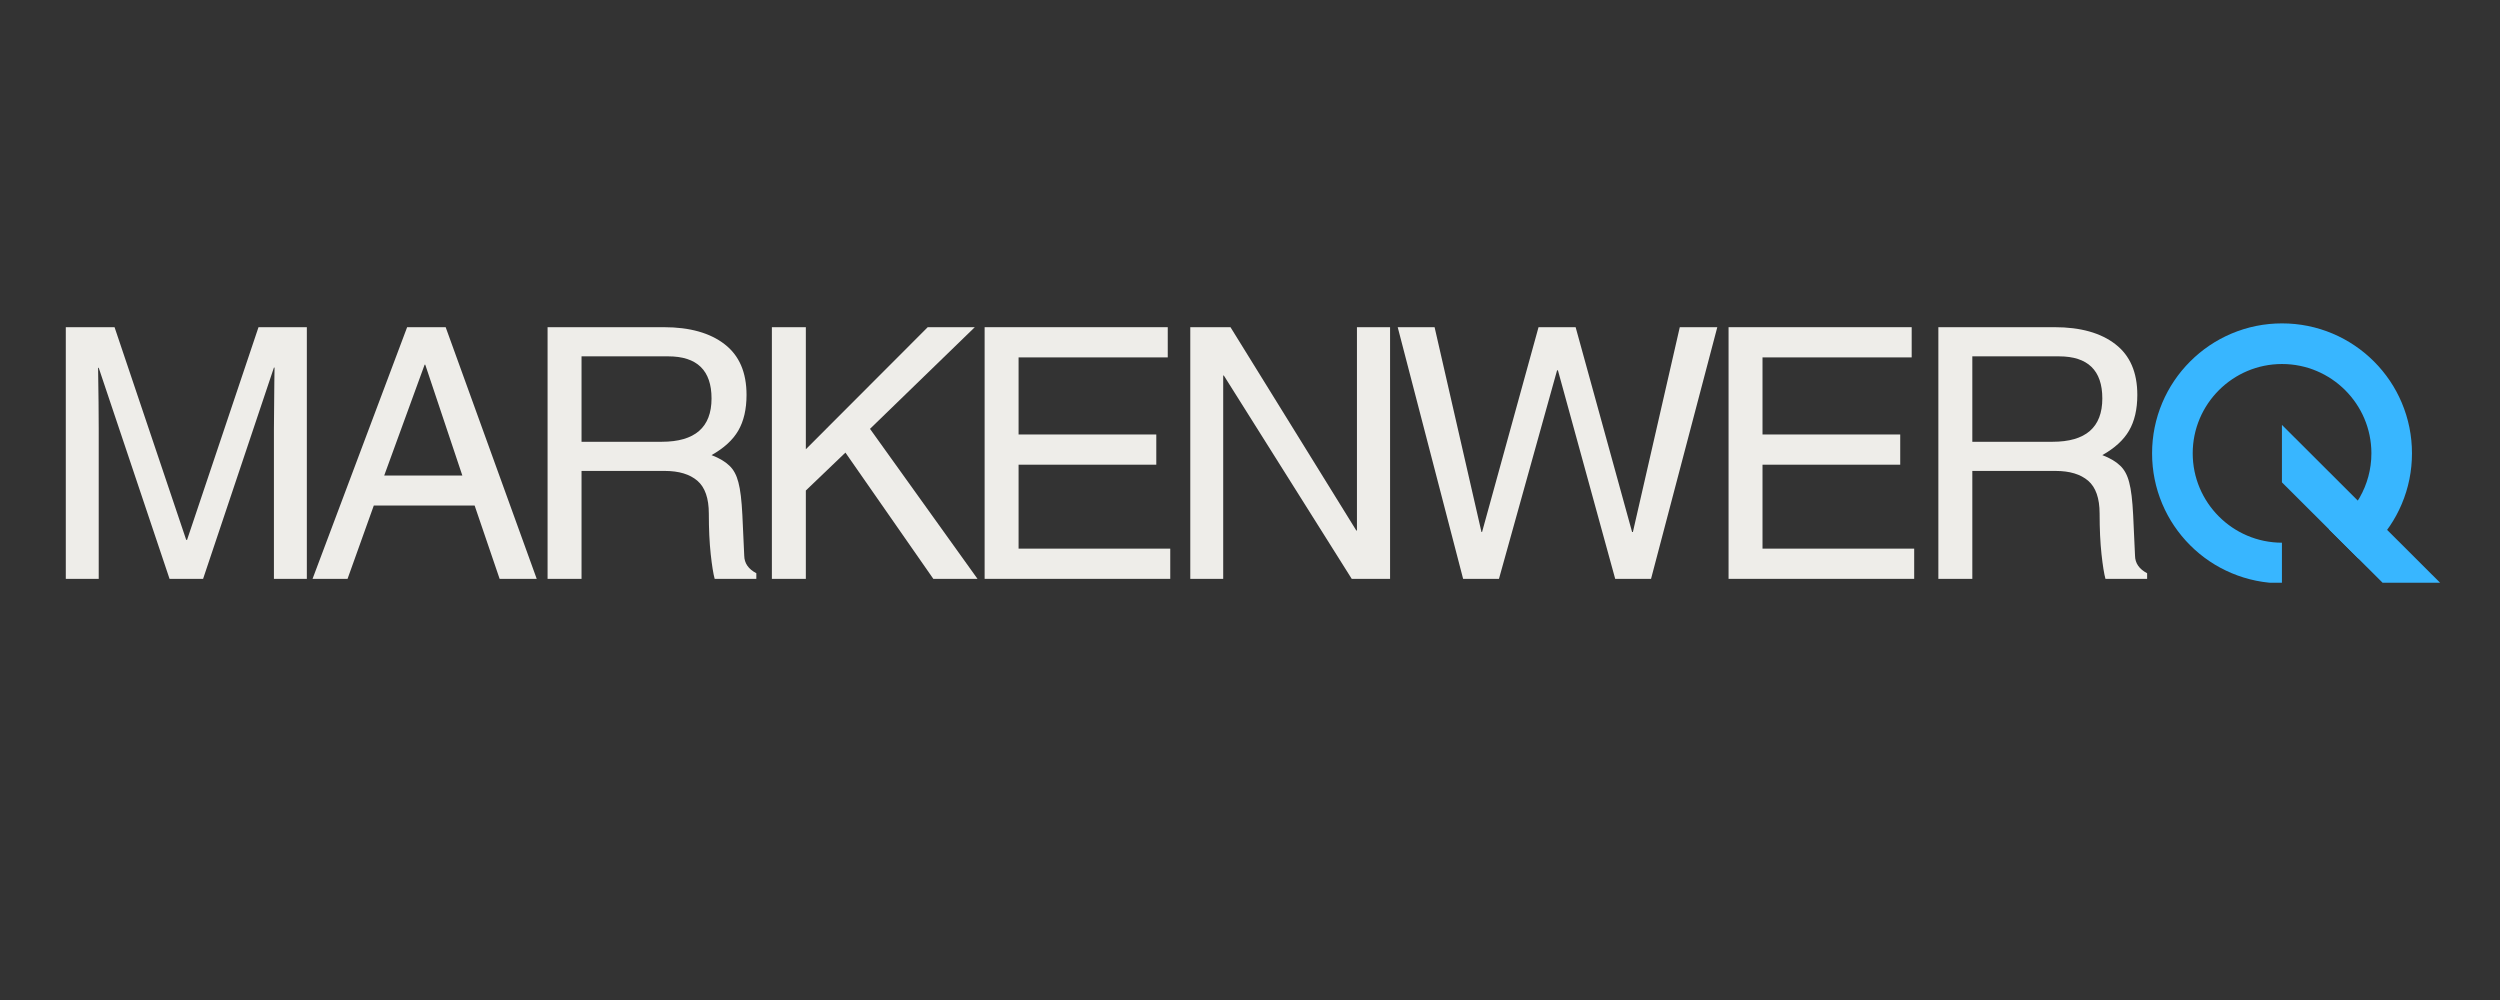
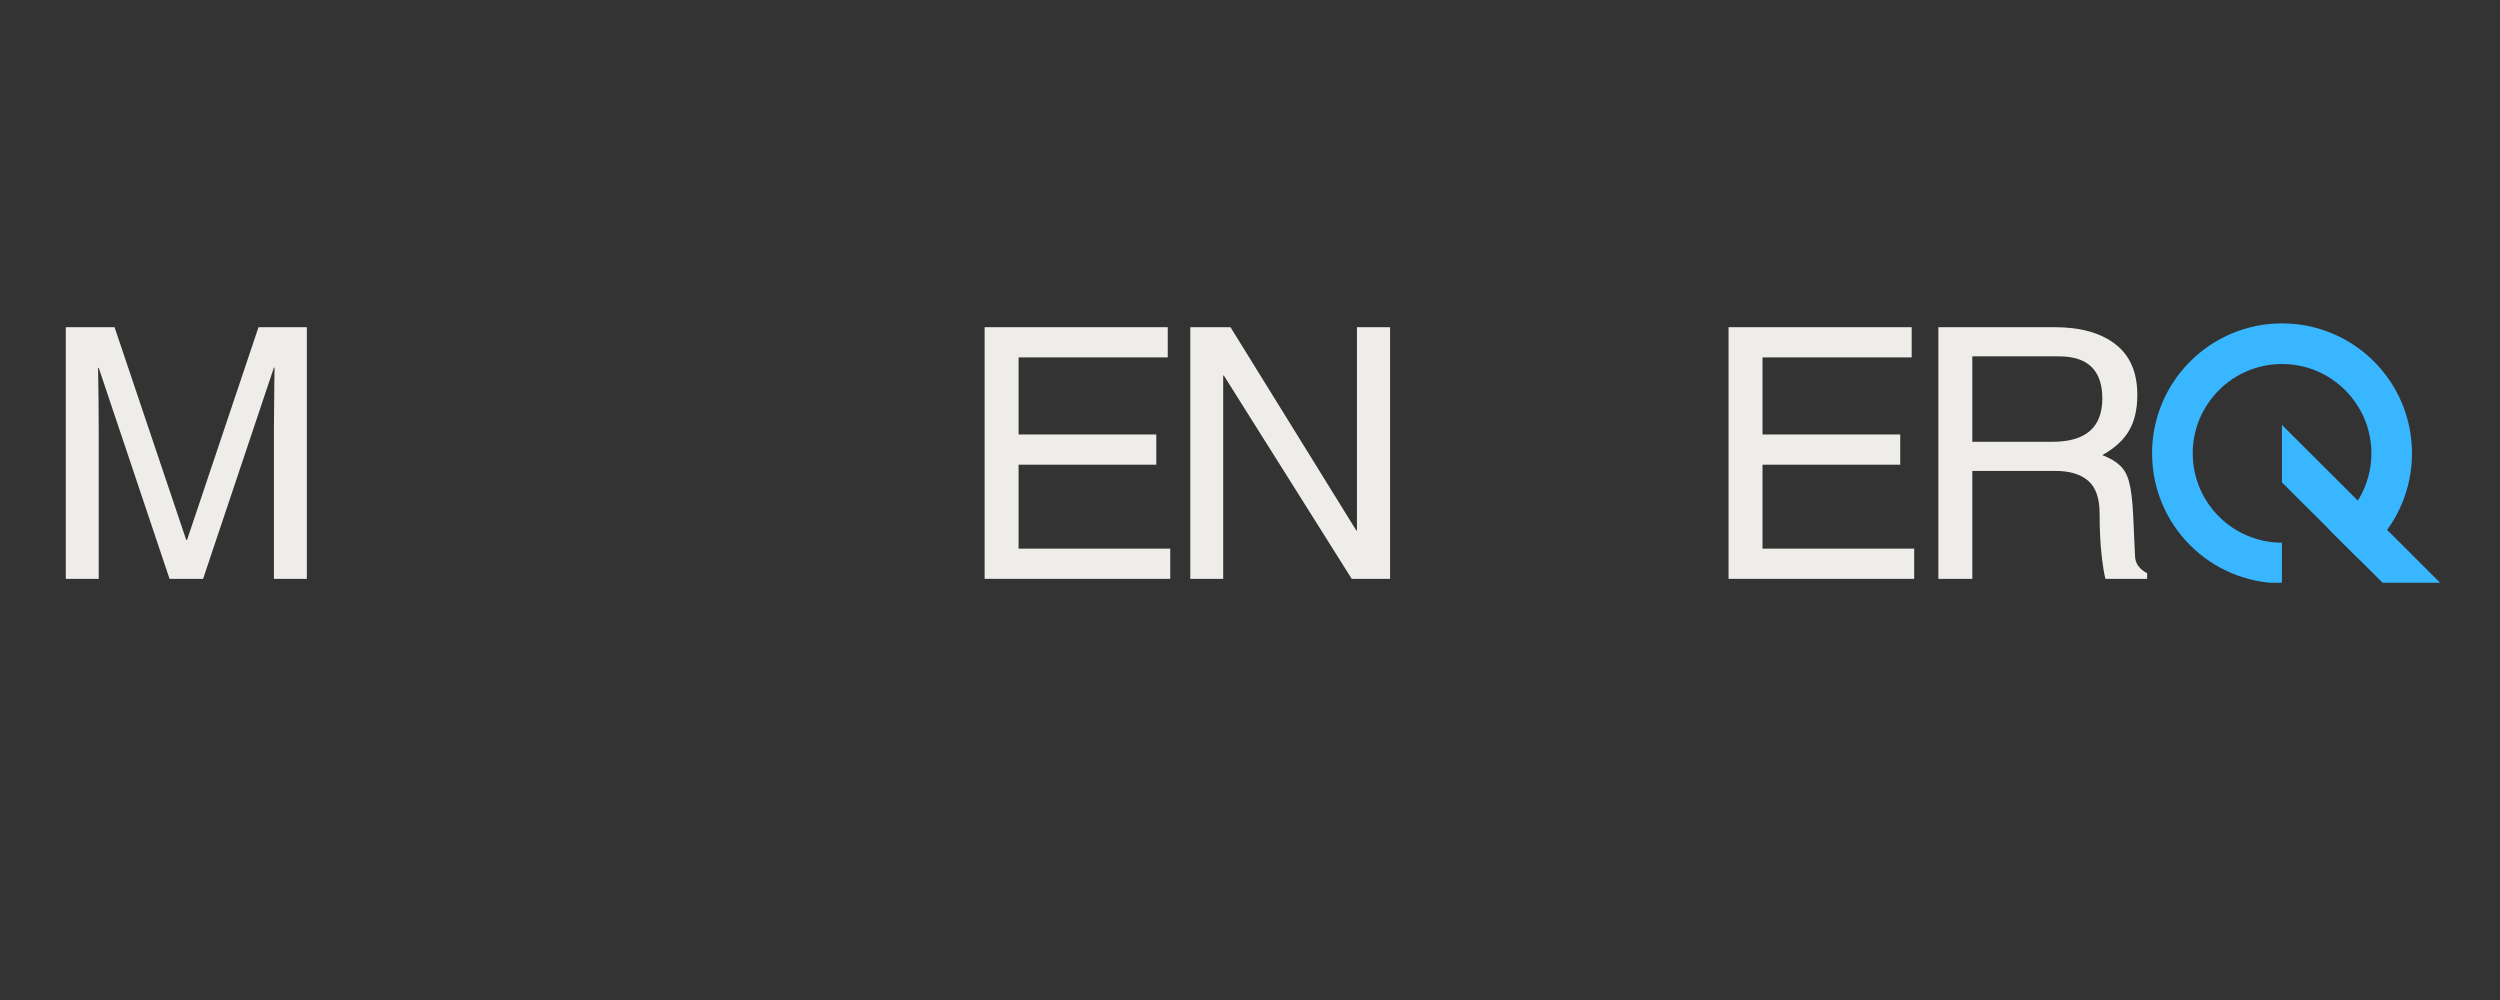
<svg xmlns="http://www.w3.org/2000/svg" version="1.0" preserveAspectRatio="xMidYMid meet" height="100" viewBox="0 0 187.5 75" zoomAndPan="magnify" width="250">
  <rect x="0" y="0" width="187.5" height="75" fill="#333333" stroke="none" />
  <defs>
    <g />
    <clipPath id="527a4834f7">
      <path clip-rule="nonzero" d="M 161.398 24.254 L 181 24.254 L 181 43.703 L 161.398 43.703 Z M 161.398 24.254" />
    </clipPath>
    <clipPath id="0da9b5df92">
      <path clip-rule="nonzero" d="M 171.129 31.844 L 183.051 31.844 L 183.051 43.703 L 171.129 43.703 Z M 171.129 31.844" />
    </clipPath>
    <clipPath id="28baf716dc">
      <path clip-rule="nonzero" d="M 2 0.035 L 22 0.035 L 22 20 L 2 20 Z M 2 0.035" />
    </clipPath>
    <clipPath id="a718a8cf88">
-       <path clip-rule="nonzero" d="M 21 0.035 L 39 0.035 L 39 20 L 21 20 Z M 21 0.035" />
-     </clipPath>
+       </clipPath>
    <clipPath id="4532dc9320">
-       <path clip-rule="nonzero" d="M 39 0.035 L 55 0.035 L 55 20 L 39 20 Z M 39 0.035" />
-     </clipPath>
+       </clipPath>
    <clipPath id="b2322638ca">
      <path clip-rule="nonzero" d="M 55 0.035 L 72 0.035 L 72 20 L 55 20 Z M 55 0.035" />
    </clipPath>
    <clipPath id="a950834b73">
      <path clip-rule="nonzero" d="M 71 0.035 L 86 0.035 L 86 20 L 71 20 Z M 71 0.035" />
    </clipPath>
    <clipPath id="fe7929b96e">
      <path clip-rule="nonzero" d="M 87 0.035 L 103 0.035 L 103 20 L 87 20 Z M 87 0.035" />
    </clipPath>
    <clipPath id="8a7762d8ff">
-       <path clip-rule="nonzero" d="M 102 0.035 L 127 0.035 L 127 20 L 102 20 Z M 102 0.035" />
-     </clipPath>
+       </clipPath>
    <clipPath id="2272d742bf">
      <path clip-rule="nonzero" d="M 127 0.035 L 142 0.035 L 142 20 L 127 20 Z M 127 0.035" />
    </clipPath>
    <clipPath id="2966ffac52">
      <path clip-rule="nonzero" d="M 143 0.035 L 159.809 0.035 L 159.809 20 L 143 20 Z M 143 0.035" />
    </clipPath>
    <clipPath id="8b90005263">
      <rect height="26" y="0" width="160" x="0" />
    </clipPath>
  </defs>
  <g clip-path="url(#527a4834f7)">
    <path fill-rule="nonzero" fill-opacity="1" d="M 180.133 30.207 C 179.645 29.047 178.941 28.004 178.047 27.109 C 177.152 26.215 176.109 25.512 174.949 25.02 C 173.746 24.512 172.469 24.254 171.152 24.254 C 169.836 24.254 168.562 24.512 167.359 25.02 C 166.199 25.512 165.156 26.215 164.262 27.109 C 163.367 28.004 162.664 29.047 162.172 30.207 C 161.664 31.41 161.406 32.688 161.406 34 C 161.406 35.316 161.664 36.594 162.172 37.797 C 162.664 38.957 163.367 40 164.262 40.895 C 165.156 41.789 166.199 42.492 167.359 42.98 C 168.559 43.488 169.832 43.746 171.145 43.75 L 171.145 40.703 C 167.453 40.695 164.453 37.691 164.453 34 C 164.453 30.305 167.457 27.301 171.152 27.301 C 174.848 27.301 177.855 30.305 177.855 34 C 177.855 36.402 176.582 38.516 174.676 39.699 L 176.879 41.891 C 177.289 41.59 177.68 41.258 178.047 40.895 C 178.941 40 179.645 38.957 180.133 37.797 C 180.641 36.594 180.898 35.316 180.898 34 C 180.898 32.688 180.641 31.41 180.133 30.207" fill="#38b6ff" />
  </g>
  <g clip-path="url(#0da9b5df92)">
    <path fill-rule="nonzero" fill-opacity="1" d="M 183.051 43.75 L 171.145 31.867 L 171.145 36.176 L 178.738 43.75 L 183.051 43.75" fill="#38b6ff" />
  </g>
  <g transform="matrix(1, 0, 0, 1, 2, 24)">
    <g clip-path="url(#8b90005263)">
      <g clip-path="url(#28baf716dc)">
        <g fill-opacity="1" fill="#eeede9">
          <g transform="translate(1.013, 19.414)">
            <g>
              <path d="M 11.016 -2.922 L 16.375 -18.875 L 20 -18.875 L 20 0 L 17.531 0 L 17.531 -11.25 L 17.562 -14.766 C 17.57 -14.992 17.578 -15.352 17.578 -15.844 L 17.531 -15.844 L 12.219 0 L 9.703 0 L 4.391 -15.828 L 4.344 -15.828 C 4.375 -13.898 4.391 -12.375 4.391 -11.25 L 4.391 0 L 1.922 0 L 1.922 -18.875 L 5.578 -18.875 L 10.953 -2.922 Z M 11.016 -2.922" />
            </g>
          </g>
        </g>
      </g>
      <g clip-path="url(#a718a8cf88)">
        <g fill-opacity="1" fill="#eeede9">
          <g transform="translate(21.066, 19.414)">
            <g>
              <path d="M 14.406 0 L 12.531 -5.5 L 4.969 -5.5 L 3 0 L 0.375 0 L 7.469 -18.875 L 10.359 -18.875 L 17.188 0 Z M 11.609 -7.75 L 8.828 -16.062 L 8.781 -16.062 L 5.75 -7.75 Z M 11.609 -7.75" />
            </g>
          </g>
        </g>
      </g>
      <g clip-path="url(#4532dc9320)">
        <g fill-opacity="1" fill="#eeede9">
          <g transform="translate(36.756, 19.414)">
            <g>
              <path d="M 17.234 -13.797 C 17.234 -12.711 17.023 -11.816 16.609 -11.109 C 16.203 -10.41 15.535 -9.801 14.609 -9.281 C 15.203 -9.051 15.648 -8.785 15.953 -8.484 C 16.266 -8.191 16.488 -7.773 16.625 -7.234 C 16.77 -6.703 16.867 -5.883 16.922 -4.781 L 17.062 -1.734 C 17.07 -1.172 17.375 -0.734 17.969 -0.422 L 17.969 0 L 14.844 0 C 14.738 -0.383 14.641 -1.004 14.547 -1.859 C 14.453 -2.723 14.406 -3.734 14.406 -4.891 C 14.406 -6.047 14.117 -6.867 13.547 -7.359 C 12.973 -7.848 12.16 -8.094 11.109 -8.094 L 4.859 -8.094 L 4.859 0 L 2.312 0 L 2.312 -18.875 L 11.031 -18.875 C 12.977 -18.875 14.5 -18.445 15.594 -17.594 C 16.688 -16.75 17.234 -15.484 17.234 -13.797 Z M 14.609 -13.531 C 14.609 -15.633 13.523 -16.688 11.359 -16.688 L 4.859 -16.688 L 4.859 -10.281 L 10.875 -10.281 C 13.363 -10.281 14.609 -11.363 14.609 -13.531 Z M 14.609 -13.531" />
            </g>
          </g>
        </g>
      </g>
      <g clip-path="url(#b2322638ca)">
        <g fill-opacity="1" fill="#eeede9">
          <g transform="translate(53.891, 19.414)">
            <g>
-               <path d="M 13.688 -18.875 L 17.219 -18.875 L 9.359 -11.25 L 17.422 0 L 14.109 0 L 7.516 -9.469 L 4.547 -6.625 L 4.547 0 L 2 0 L 2 -18.875 L 4.547 -18.875 L 4.547 -9.719 Z M 13.688 -18.875" />
-             </g>
+               </g>
          </g>
        </g>
      </g>
      <g clip-path="url(#a950834b73)">
        <g fill-opacity="1" fill="#eeede9">
          <g transform="translate(69.581, 19.414)">
            <g>
              <path d="M 4.812 -16.609 L 4.812 -10.828 L 15.141 -10.828 L 15.141 -8.562 L 4.812 -8.562 L 4.812 -2.266 L 16.188 -2.266 L 16.188 0 L 2.266 0 L 2.266 -18.875 L 16 -18.875 L 16 -16.609 Z M 4.812 -16.609" />
            </g>
          </g>
        </g>
      </g>
      <g clip-path="url(#fe7929b96e)">
        <g fill-opacity="1" fill="#eeede9">
          <g transform="translate(85.271, 19.414)">
            <g>
              <path d="M 14.5 -3.625 L 14.5 -18.875 L 16.984 -18.875 L 16.984 0 L 14.109 0 L 4.516 -15.25 L 4.469 -15.25 L 4.469 0 L 2 0 L 2 -18.875 L 5.016 -18.875 L 14.453 -3.625 Z M 14.5 -3.625" />
            </g>
          </g>
        </g>
      </g>
      <g clip-path="url(#8a7762d8ff)">
        <g fill-opacity="1" fill="#eeede9">
          <g transform="translate(102.406, 19.414)">
            <g>
-               <path d="M 6.75 -3.516 L 10.984 -18.875 L 13.766 -18.875 L 18 -3.516 L 18.062 -3.516 L 21.578 -18.875 L 24.391 -18.875 L 19.422 0 L 16.734 0 L 12.438 -15.641 L 12.375 -15.641 L 8.016 0 L 5.328 0 L 0.422 -18.875 L 3.188 -18.875 L 6.703 -3.516 Z M 6.75 -3.516" />
-             </g>
+               </g>
          </g>
        </g>
      </g>
      <g clip-path="url(#2272d742bf)">
        <g fill-opacity="1" fill="#eeede9">
          <g transform="translate(125.376, 19.414)">
            <g>
              <path d="M 4.812 -16.609 L 4.812 -10.828 L 15.141 -10.828 L 15.141 -8.562 L 4.812 -8.562 L 4.812 -2.266 L 16.188 -2.266 L 16.188 0 L 2.266 0 L 2.266 -18.875 L 16 -18.875 L 16 -16.609 Z M 4.812 -16.609" />
            </g>
          </g>
        </g>
      </g>
      <g clip-path="url(#2966ffac52)">
        <g fill-opacity="1" fill="#eeede9">
          <g transform="translate(141.065, 19.414)">
            <g>
              <path d="M 17.234 -13.797 C 17.234 -12.711 17.023 -11.816 16.609 -11.109 C 16.203 -10.41 15.535 -9.801 14.609 -9.281 C 15.203 -9.051 15.648 -8.785 15.953 -8.484 C 16.266 -8.191 16.488 -7.773 16.625 -7.234 C 16.77 -6.703 16.867 -5.883 16.922 -4.781 L 17.062 -1.734 C 17.07 -1.172 17.375 -0.734 17.969 -0.422 L 17.969 0 L 14.844 0 C 14.738 -0.383 14.641 -1.004 14.547 -1.859 C 14.453 -2.723 14.406 -3.734 14.406 -4.891 C 14.406 -6.047 14.117 -6.867 13.547 -7.359 C 12.973 -7.848 12.16 -8.094 11.109 -8.094 L 4.859 -8.094 L 4.859 0 L 2.312 0 L 2.312 -18.875 L 11.031 -18.875 C 12.977 -18.875 14.5 -18.445 15.594 -17.594 C 16.688 -16.75 17.234 -15.484 17.234 -13.797 Z M 14.609 -13.531 C 14.609 -15.633 13.523 -16.688 11.359 -16.688 L 4.859 -16.688 L 4.859 -10.281 L 10.875 -10.281 C 13.363 -10.281 14.609 -11.363 14.609 -13.531 Z M 14.609 -13.531" />
            </g>
          </g>
        </g>
      </g>
    </g>
  </g>
</svg>